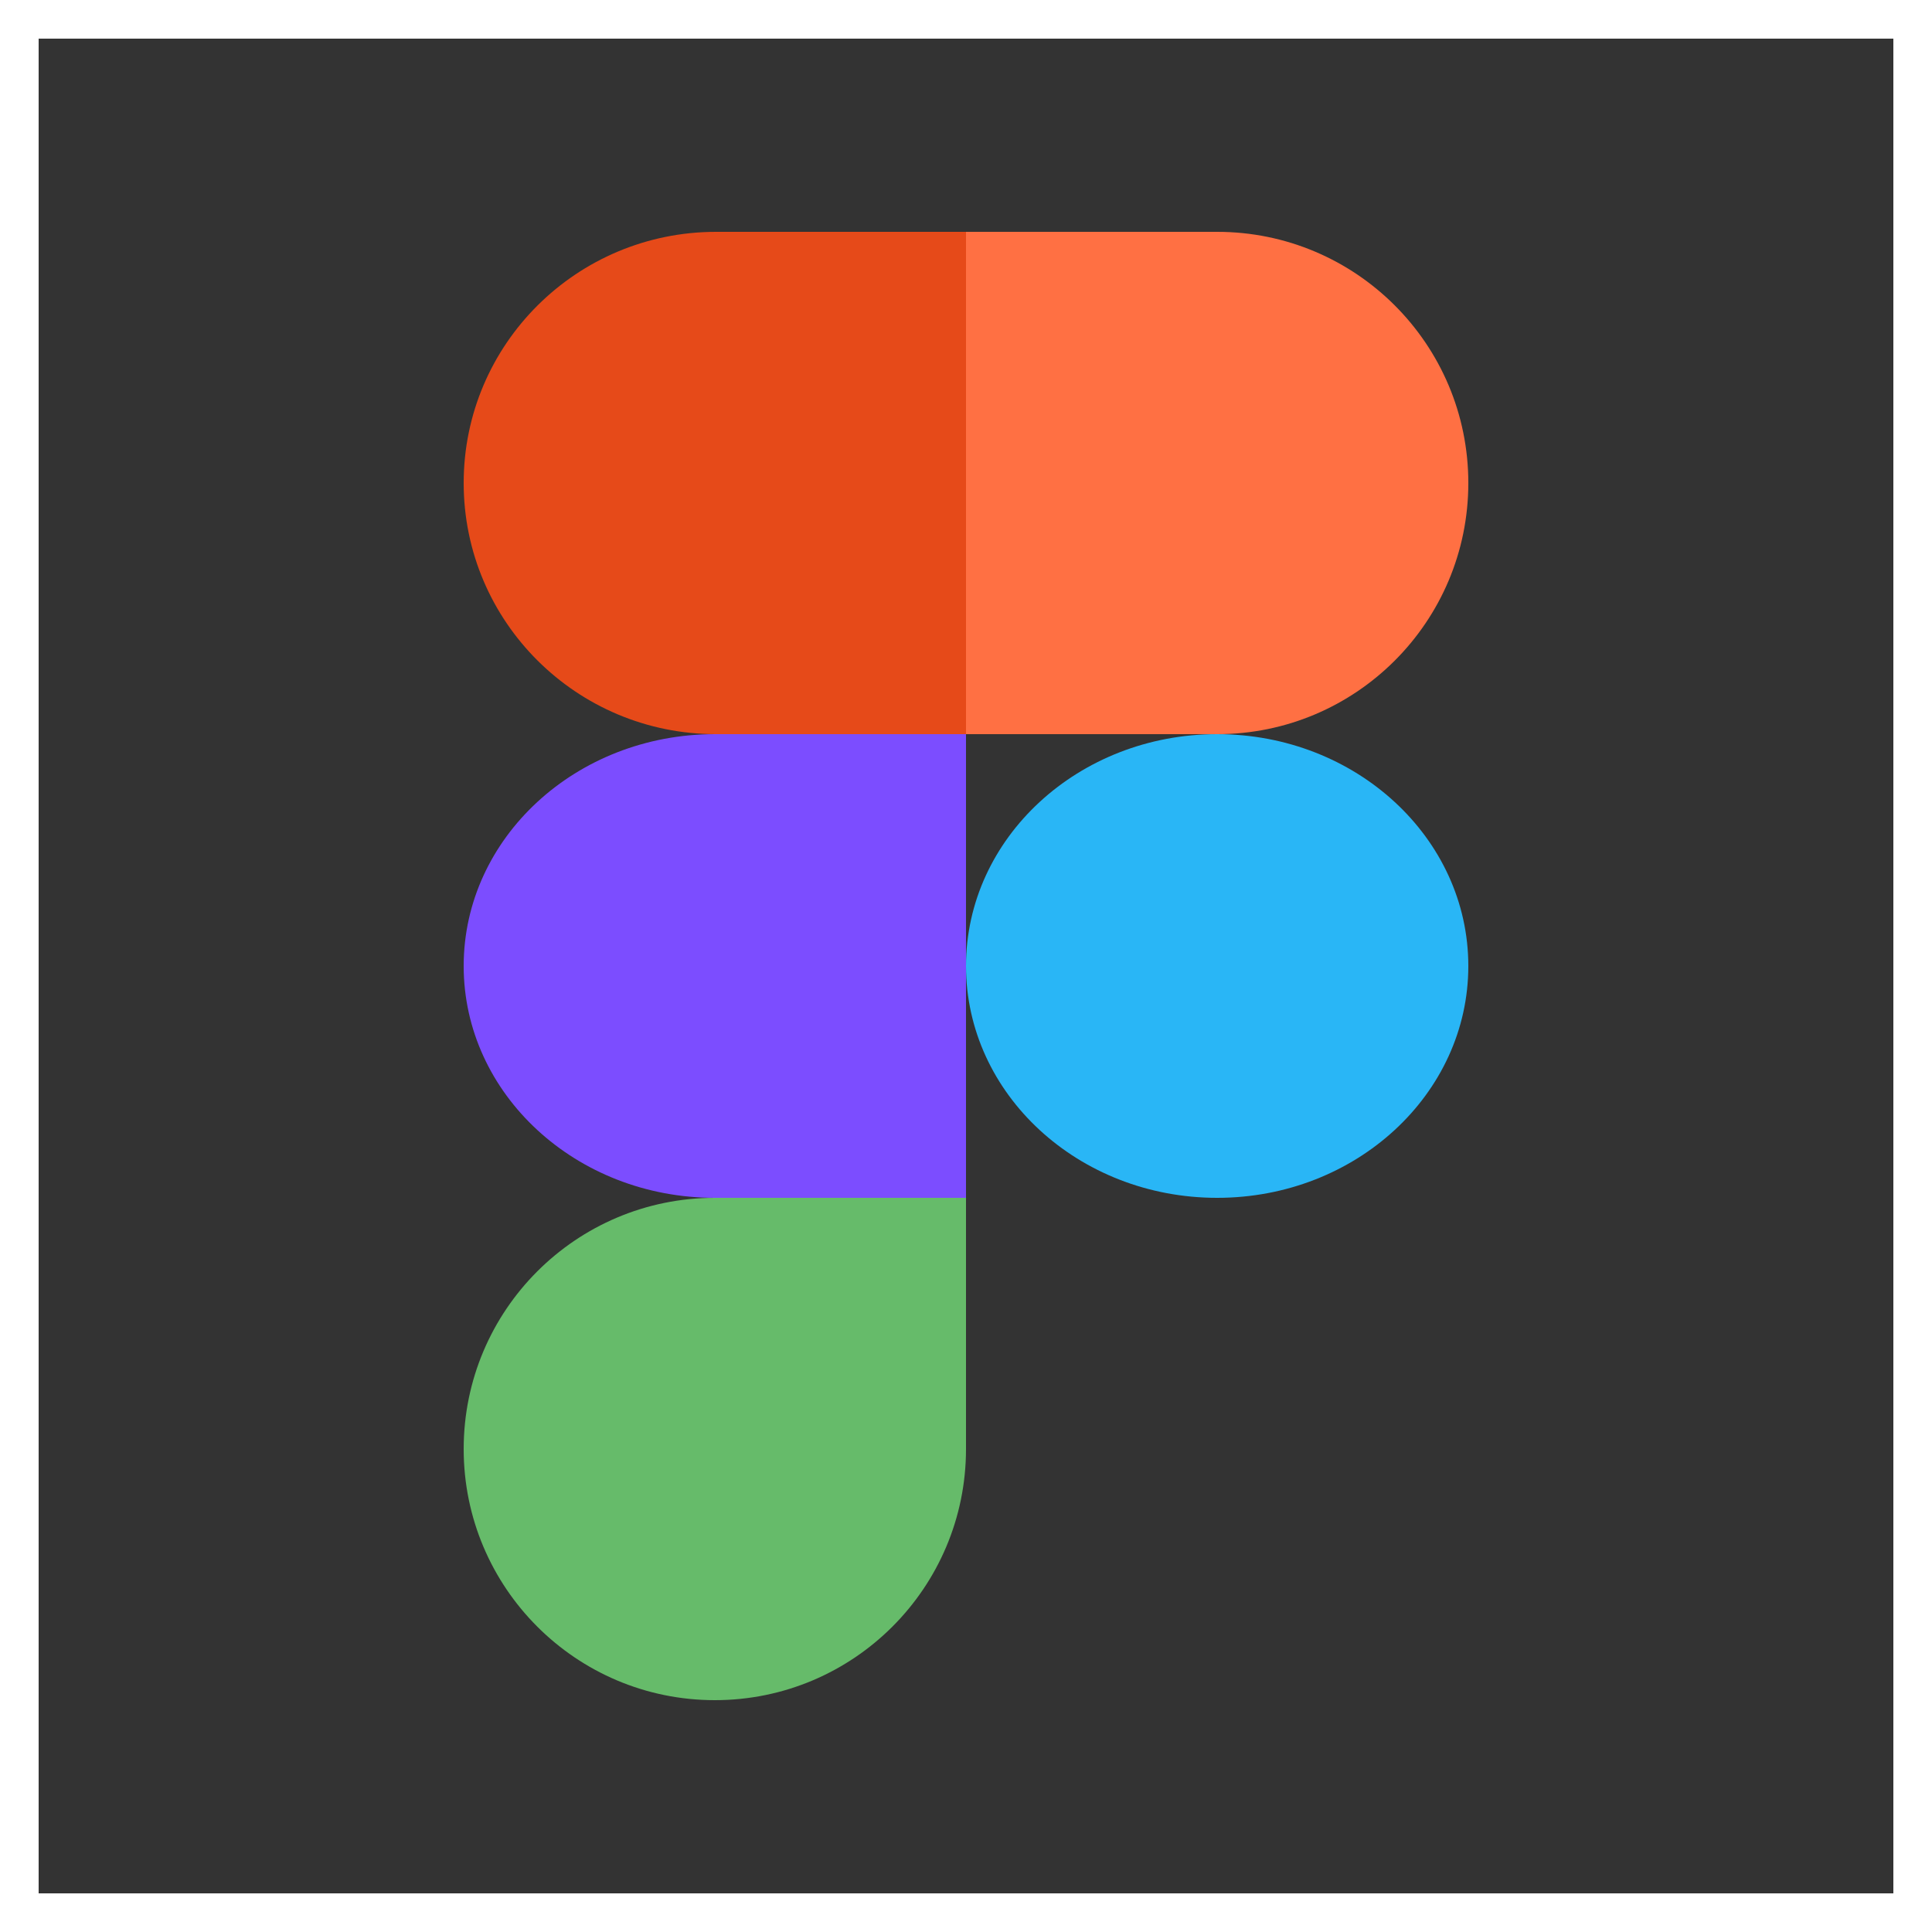
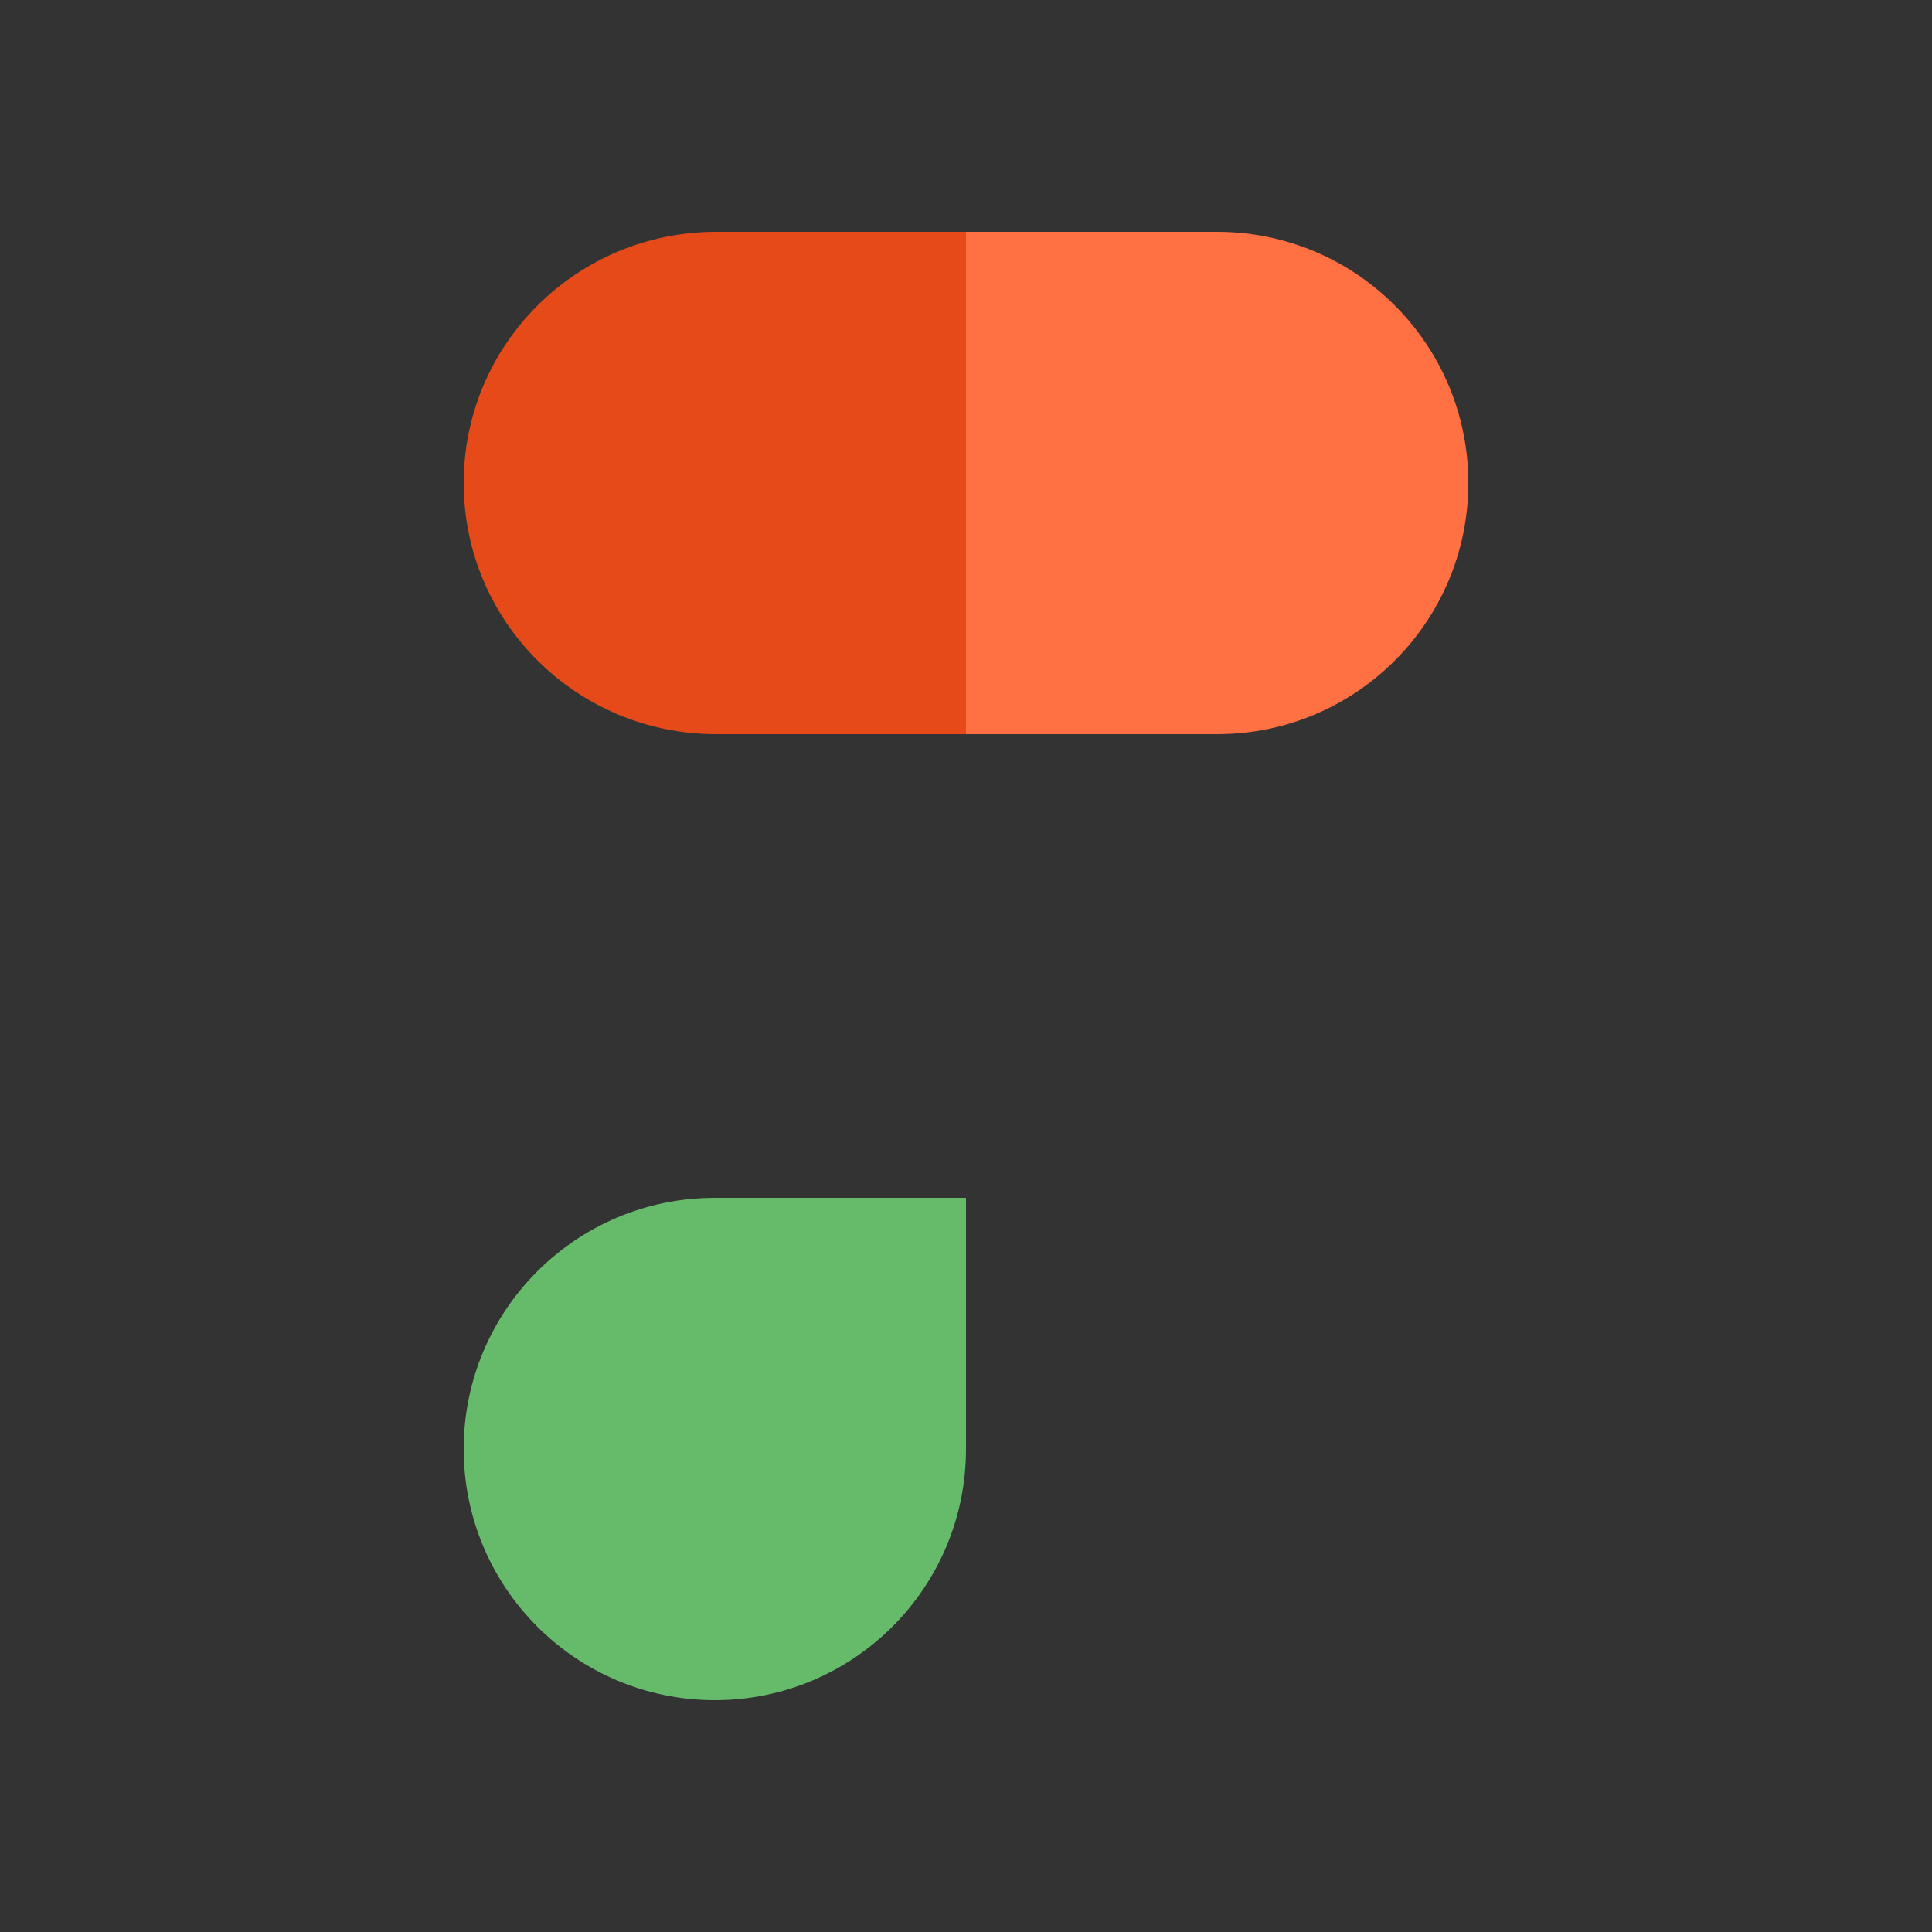
<svg xmlns="http://www.w3.org/2000/svg" width="50" height="50" viewBox="0 0 50 50" fill="none">
  <rect x="0" y="0" width="50" height="50" fill="#333333" stroke="none" />
  <path d="M26 19H18.533C14.925 19 12 16.09 12 12.5C12 8.91 14.925 6 18.533 6H26V19Z" fill="#E64A19" />
-   <path d="M25 31H18.5C14.91 31 12 28.314 12 25C12 21.686 14.91 19 18.5 19H25V31Z" fill="#7C4DFF" />
  <path d="M18.5 44C14.91 44 12 41.09 12 37.5C12 33.91 14.91 31 18.5 31H25V37.5C25 41.09 22.09 44 18.5 44Z" fill="#66BB6A" />
  <path d="M31.5 19H25V6H31.5C35.09 6 38 8.91 38 12.5C38 16.09 35.09 19 31.5 19Z" fill="#FF7043" />
-   <path d="M31.5 31C35.09 31 38 28.314 38 25C38 21.686 35.09 19 31.5 19C27.91 19 25 21.686 25 25C25 28.314 27.91 31 31.5 31Z" fill="#29B6F6" />
-   <rect x="0.5" y="0.5" width="49" height="49" stroke="white" />
</svg>